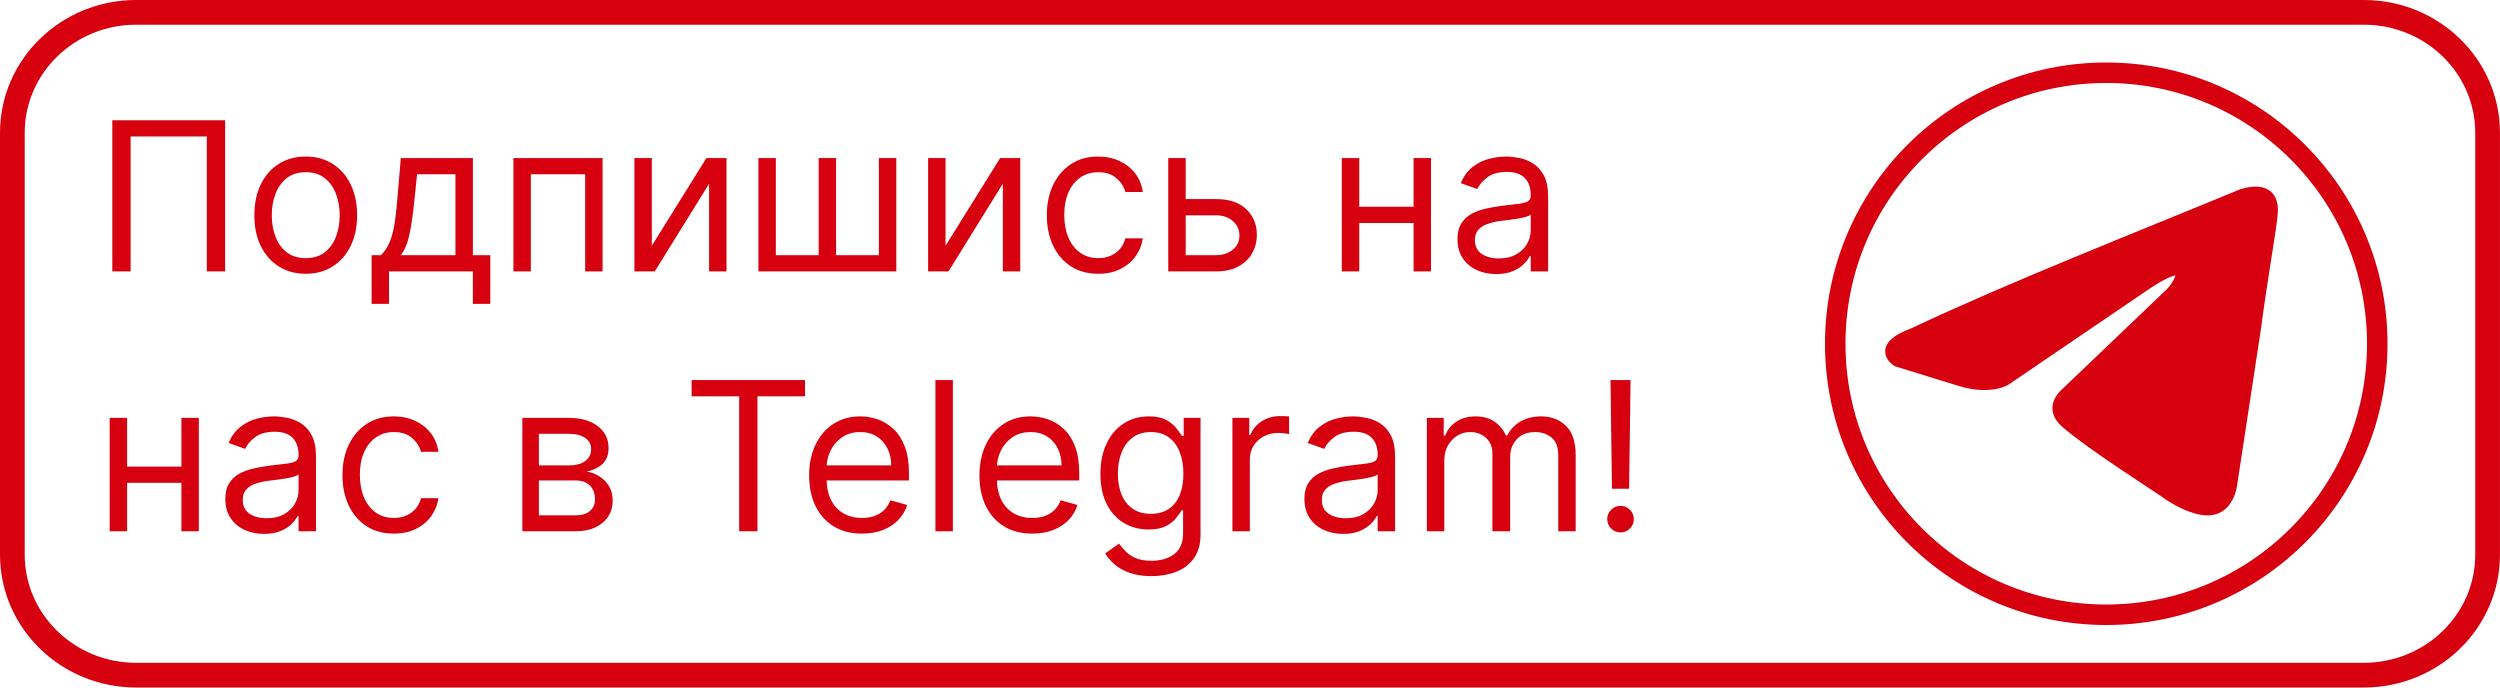
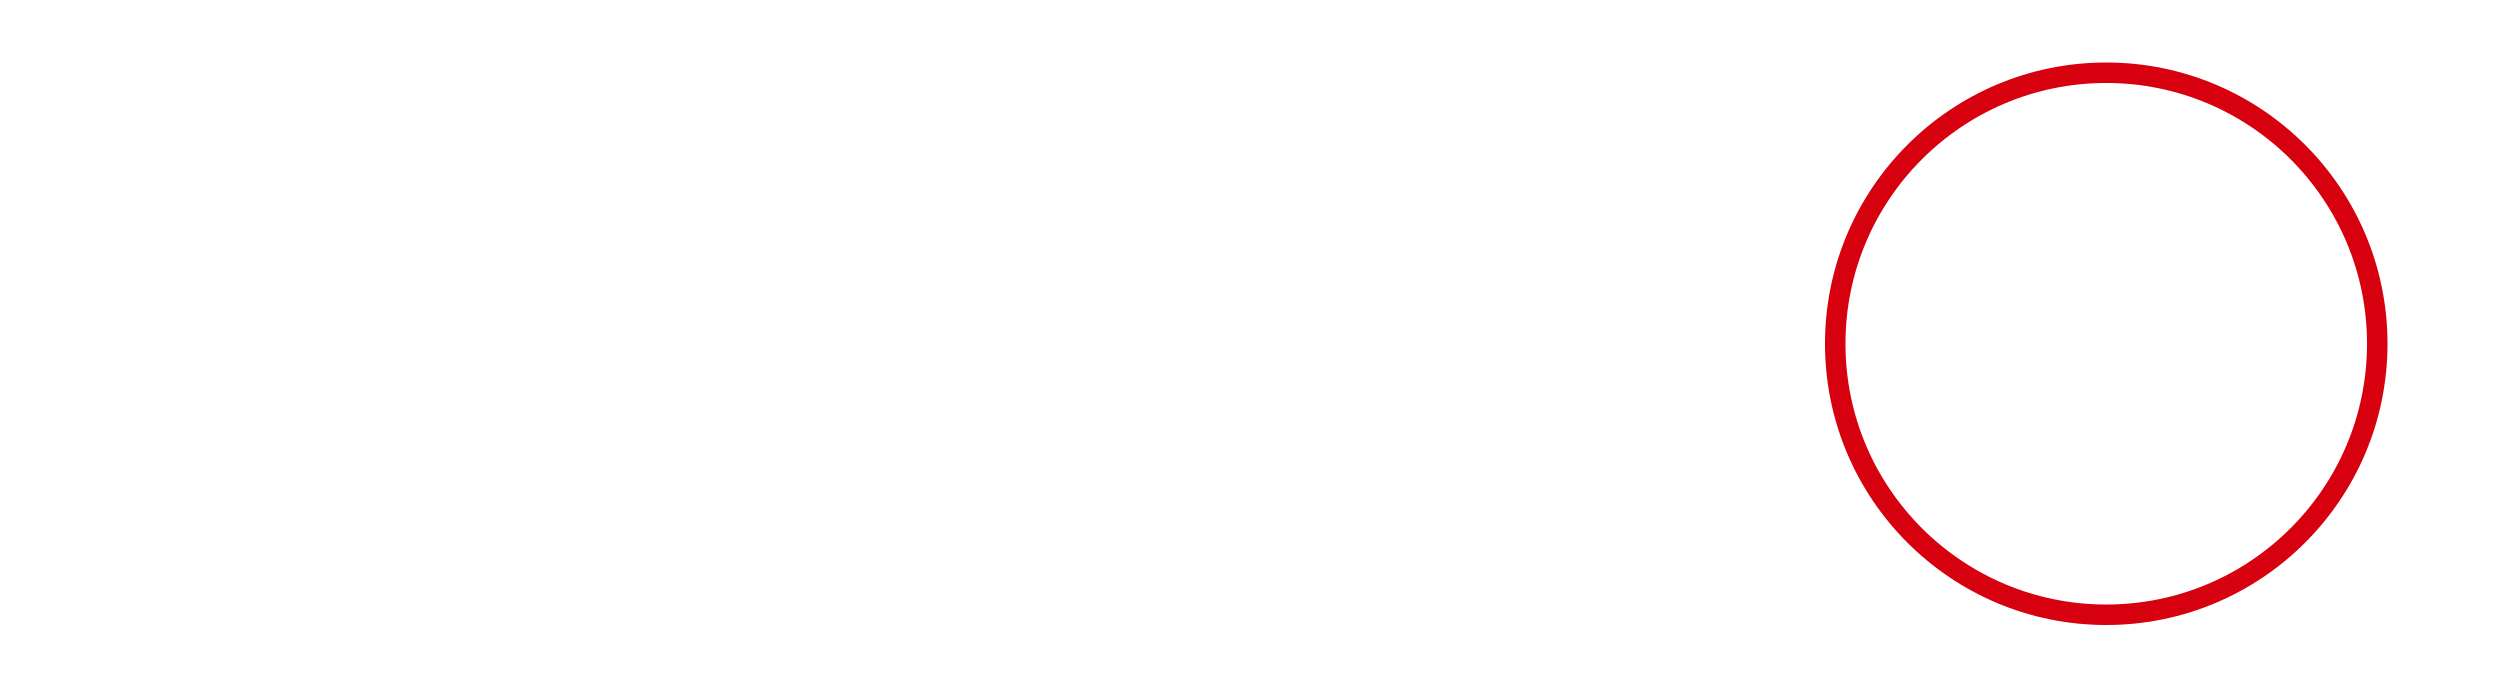
<svg xmlns="http://www.w3.org/2000/svg" viewBox="0 0 220 60.5" fill="none">
-   <path d="M208.018 1.087H11.978C5.963 1.087 1.087 5.835 1.087 11.692V48.808C1.087 54.664 5.963 59.413 11.978 59.413H208.018C214.033 59.413 218.909 54.664 218.909 48.808V11.692C218.909 5.835 214.033 1.087 208.018 1.087Z" stroke="#D6000F" stroke-width="2.174" stroke-linejoin="round" />
-   <path d="M197.175 17.073C197.175 17.073 200.298 15.855 200.037 18.812C199.951 20.03 199.17 24.292 198.563 28.901L196.481 42.555C196.481 42.555 196.308 44.556 194.746 44.904C193.185 45.251 190.843 43.686 190.409 43.338C190.062 43.077 183.904 39.163 181.736 37.25C181.129 36.728 180.435 35.684 181.822 34.467L190.93 25.77C191.971 24.726 193.012 22.291 188.675 25.248L176.532 33.51C176.532 33.51 175.144 34.38 172.542 33.597L166.904 31.858C166.904 31.858 164.822 30.553 168.379 29.248C177.052 25.161 187.72 20.987 197.175 17.073Z" fill="#D6000F" stroke="#D6000F" stroke-width="0.804" />
  <path d="M185.35 54.099C198.522 54.099 209.199 43.422 209.199 30.25C209.199 17.078 198.522 6.401 185.35 6.401C172.179 6.401 161.501 17.078 161.501 30.25C161.501 43.422 172.179 54.099 185.35 54.099Z" stroke="#D6000F" stroke-width="1.802" stroke-linejoin="round" />
-   <path d="M19.81 10.581V23.884H18.199V12.01H11.495V23.884H9.884V10.581H19.81ZM26.905 24.092C26.004 24.092 25.214 23.878 24.534 23.449C23.858 23.02 23.33 22.421 22.949 21.65C22.572 20.879 22.384 19.978 22.384 18.948C22.384 17.908 22.572 17.001 22.949 16.226C23.33 15.451 23.858 14.849 24.534 14.42C25.214 13.991 26.004 13.777 26.905 13.777C27.805 13.777 28.594 13.991 29.269 14.42C29.949 14.849 30.477 15.451 30.854 16.226C31.235 17.001 31.426 17.908 31.426 18.948C31.426 19.978 31.235 20.879 30.854 21.65C30.477 22.421 29.949 23.02 29.269 23.449C28.594 23.878 27.805 24.092 26.905 24.092ZM26.905 22.715C27.589 22.715 28.152 22.54 28.594 22.189C29.035 21.838 29.363 21.377 29.575 20.805C29.787 20.234 29.893 19.614 29.893 18.948C29.893 18.281 29.787 17.659 29.575 17.083C29.363 16.507 29.035 16.042 28.594 15.687C28.152 15.332 27.589 15.154 26.905 15.154C26.221 15.154 25.658 15.332 25.216 15.687C24.774 16.042 24.447 16.507 24.235 17.083C24.023 17.659 23.917 18.281 23.917 18.948C23.917 19.614 24.023 20.234 24.235 20.805C24.447 21.377 24.774 21.838 25.216 22.189C25.658 22.54 26.221 22.715 26.905 22.715ZM32.701 26.742V22.455H33.532C33.736 22.243 33.911 22.014 34.058 21.767C34.206 21.52 34.333 21.228 34.441 20.89C34.554 20.548 34.649 20.132 34.727 19.643C34.805 19.149 34.874 18.553 34.935 17.856L35.273 13.907H41.613V22.455H43.146V26.742H41.613V23.884H34.233V26.742H32.701ZM35.273 22.455H40.08V15.336H36.702L36.442 17.856C36.334 18.9 36.2 19.811 36.039 20.591C35.879 21.37 35.624 21.992 35.273 22.455ZM45.181 23.884V13.907H53.027V23.884H51.494V15.336H46.714V23.884H45.181ZM57.36 21.624L62.167 13.907H63.934V23.884H62.401V16.167L57.62 23.884H55.827V13.907H57.36V21.624ZM66.741 13.907H68.274V22.455H72.042V13.907H73.575V22.455H77.342V13.907H78.875V23.884H66.741V13.907ZM83.208 21.624L88.015 13.907H89.782V23.884H88.249V16.167L83.468 23.884H81.675V13.907H83.208V21.624ZM96.643 24.092C95.707 24.092 94.902 23.871 94.226 23.43C93.551 22.988 93.031 22.379 92.667 21.604C92.303 20.829 92.122 19.944 92.122 18.948C92.122 17.934 92.308 17.04 92.68 16.265C93.057 15.485 93.581 14.877 94.252 14.44C94.928 13.998 95.716 13.777 96.617 13.777C97.318 13.777 97.951 13.907 98.513 14.167C99.076 14.427 99.538 14.79 99.897 15.258C100.257 15.726 100.48 16.271 100.566 16.895H99.033C98.916 16.44 98.656 16.037 98.254 15.687C97.855 15.332 97.318 15.154 96.643 15.154C96.045 15.154 95.521 15.31 95.071 15.622C94.625 15.929 94.276 16.364 94.025 16.927C93.778 17.486 93.655 18.142 93.655 18.896C93.655 19.666 93.776 20.338 94.019 20.909C94.265 21.481 94.612 21.925 95.058 22.241C95.508 22.557 96.037 22.715 96.643 22.715C97.041 22.715 97.403 22.646 97.728 22.507C98.052 22.369 98.327 22.169 98.552 21.91C98.778 21.65 98.938 21.338 99.033 20.974H100.566C100.48 21.563 100.265 22.094 99.923 22.566C99.585 23.033 99.137 23.406 98.579 23.683C98.024 23.956 97.379 24.092 96.643 24.092ZM104.132 17.518H106.99C108.159 17.518 109.054 17.815 109.673 18.408C110.292 19.002 110.602 19.753 110.602 20.662C110.602 21.26 110.463 21.803 110.186 22.293C109.909 22.778 109.502 23.165 108.965 23.456C108.428 23.741 107.77 23.884 106.99 23.884H102.807V13.907H104.34V22.455H106.99C107.597 22.455 108.095 22.295 108.484 21.975C108.874 21.654 109.069 21.243 109.069 20.74C109.069 20.212 108.874 19.781 108.484 19.448C108.095 19.114 107.597 18.948 106.99 18.948H104.132V17.518ZM124.758 18.194V19.623H119.249V18.194H124.758ZM119.613 13.907V23.884H118.08V13.907H119.613ZM125.927 13.907V23.884H124.394V13.907H125.927ZM131.663 24.118C131.03 24.118 130.457 23.999 129.941 23.761C129.426 23.518 129.017 23.17 128.714 22.715C128.411 22.256 128.259 21.702 128.259 21.052C128.259 20.481 128.371 20.017 128.597 19.662C128.822 19.303 129.123 19.021 129.5 18.818C129.876 18.614 130.292 18.463 130.747 18.363C131.206 18.259 131.667 18.177 132.13 18.116C132.737 18.038 133.228 17.98 133.605 17.941C133.986 17.897 134.263 17.826 134.436 17.726C134.614 17.627 134.703 17.454 134.703 17.207V17.155C134.703 16.514 134.527 16.016 134.177 15.661C133.83 15.306 133.304 15.128 132.598 15.128C131.866 15.128 131.292 15.288 130.877 15.609C130.461 15.929 130.169 16.271 130 16.635L128.545 16.115C128.804 15.509 129.151 15.037 129.584 14.699C130.022 14.357 130.498 14.119 131.013 13.985C131.533 13.846 132.044 13.777 132.546 13.777C132.867 13.777 133.235 13.816 133.65 13.894C134.071 13.967 134.475 14.121 134.865 14.355C135.259 14.589 135.586 14.942 135.846 15.414C136.106 15.886 136.236 16.518 136.236 17.311V23.884H134.703V22.533H134.625C134.521 22.75 134.347 22.981 134.105 23.228C133.863 23.475 133.54 23.685 133.137 23.858C132.734 24.032 132.243 24.118 131.663 24.118ZM131.897 22.741C132.503 22.741 133.014 22.622 133.429 22.384C133.85 22.146 134.166 21.838 134.378 21.461C134.595 21.085 134.703 20.688 134.703 20.273V18.87C134.638 18.948 134.495 19.019 134.274 19.084C134.058 19.145 133.806 19.199 133.52 19.246C133.239 19.29 132.964 19.329 132.696 19.363C132.431 19.394 132.217 19.42 132.053 19.441C131.654 19.493 131.281 19.578 130.935 19.695C130.593 19.807 130.316 19.978 130.104 20.208C129.896 20.433 129.792 20.74 129.792 21.13C129.792 21.663 129.989 22.065 130.383 22.338C130.781 22.607 131.286 22.741 131.897 22.741Z" fill="#D6000F" />
-   <path d="M16.328 41.059V42.489H10.82V41.059H16.328ZM11.184 36.772V46.75H9.651V36.772H11.184ZM17.497 36.772V46.75H15.964V36.772H17.497ZM23.233 46.983C22.601 46.983 22.027 46.864 21.512 46.626C20.996 46.384 20.587 46.035 20.284 45.581C19.981 45.121 19.829 44.567 19.829 43.918C19.829 43.346 19.942 42.883 20.167 42.528C20.392 42.168 20.693 41.887 21.07 41.683C21.447 41.48 21.863 41.328 22.317 41.228C22.776 41.124 23.237 41.042 23.701 40.981C24.307 40.904 24.799 40.845 25.175 40.806C25.556 40.763 25.834 40.691 26.007 40.592C26.184 40.492 26.273 40.319 26.273 40.072V40.02C26.273 39.379 26.098 38.881 25.747 38.526C25.401 38.171 24.874 37.993 24.169 37.993C23.437 37.993 22.863 38.154 22.447 38.474C22.031 38.795 21.739 39.137 21.57 39.501L20.115 38.981C20.375 38.375 20.721 37.903 21.155 37.565C21.592 37.223 22.068 36.984 22.584 36.85C23.103 36.712 23.614 36.642 24.117 36.642C24.437 36.642 24.805 36.681 25.221 36.759C25.641 36.833 26.046 36.987 26.436 37.221C26.829 37.455 27.157 37.807 27.416 38.279C27.676 38.752 27.806 39.384 27.806 40.176V46.75H26.273V45.399H26.195C26.091 45.615 25.918 45.847 25.675 46.094C25.433 46.34 25.11 46.55 24.708 46.724C24.305 46.897 23.813 46.983 23.233 46.983ZM23.467 45.606C24.073 45.606 24.584 45.487 25 45.249C25.42 45.011 25.736 44.703 25.948 44.327C26.165 43.95 26.273 43.554 26.273 43.138V41.735C26.208 41.813 26.065 41.885 25.845 41.95C25.628 42.01 25.377 42.064 25.091 42.112C24.809 42.155 24.534 42.194 24.266 42.229C24.002 42.259 23.787 42.285 23.623 42.307C23.224 42.359 22.852 42.443 22.506 42.56C22.164 42.672 21.886 42.844 21.674 43.073C21.466 43.298 21.362 43.606 21.362 43.995C21.362 44.528 21.559 44.931 21.953 45.204C22.352 45.472 22.856 45.606 23.467 45.606ZM34.657 46.958C33.722 46.958 32.916 46.737 32.241 46.295C31.566 45.853 31.046 45.245 30.682 44.47C30.318 43.694 30.137 42.809 30.137 41.813C30.137 40.8 30.323 39.906 30.695 39.13C31.072 38.351 31.596 37.742 32.267 37.305C32.943 36.863 33.731 36.642 34.632 36.642C35.333 36.642 35.965 36.772 36.528 37.032C37.091 37.292 37.553 37.656 37.912 38.123C38.271 38.591 38.494 39.137 38.581 39.761H37.048C36.931 39.306 36.671 38.903 36.269 38.552C35.87 38.197 35.333 38.02 34.657 38.02C34.06 38.02 33.536 38.175 33.086 38.487C32.639 38.795 32.291 39.23 32.04 39.793C31.793 40.352 31.669 41.008 31.669 41.761C31.669 42.532 31.791 43.203 32.033 43.775C32.28 44.346 32.627 44.79 33.072 45.106C33.523 45.422 34.051 45.581 34.657 45.581C35.056 45.581 35.417 45.511 35.742 45.373C36.067 45.234 36.342 45.035 36.567 44.775C36.792 44.515 36.953 44.203 37.048 43.84H38.581C38.494 44.428 38.28 44.959 37.938 45.431C37.6 45.899 37.152 46.271 36.593 46.548C36.039 46.821 35.394 46.958 34.657 46.958ZM45.967 46.75V36.772H50.046C51.12 36.772 51.973 37.015 52.605 37.5C53.237 37.985 53.553 38.626 53.553 39.422C53.553 40.029 53.374 40.499 53.014 40.832C52.655 41.161 52.194 41.384 51.631 41.501C51.999 41.553 52.356 41.683 52.703 41.891C53.053 42.099 53.343 42.385 53.573 42.748C53.803 43.108 53.917 43.55 53.917 44.074C53.917 44.584 53.787 45.041 53.528 45.444C53.268 45.847 52.895 46.165 52.41 46.399C51.925 46.633 51.345 46.75 50.669 46.75H45.967ZM47.422 45.347H50.669C51.198 45.347 51.611 45.221 51.91 44.97C52.209 44.719 52.358 44.377 52.358 43.944C52.358 43.428 52.209 43.023 51.91 42.729C51.611 42.43 51.198 42.281 50.669 42.281H47.422V45.347ZM47.422 40.956H50.046C50.457 40.956 50.81 40.899 51.105 40.787C51.399 40.67 51.624 40.505 51.78 40.293C51.94 40.077 52.02 39.821 52.02 39.526C52.02 39.106 51.845 38.777 51.494 38.539C51.144 38.297 50.661 38.175 50.046 38.175H47.422V40.956ZM60.863 34.876V33.447H70.84V34.876H66.657V46.75H65.046V34.876H60.863ZM75.855 46.958C74.894 46.958 74.064 46.745 73.367 46.321C72.674 45.892 72.139 45.295 71.763 44.528C71.39 43.758 71.204 42.861 71.204 41.839C71.204 40.817 71.39 39.916 71.763 39.137C72.139 38.353 72.663 37.742 73.335 37.305C74.01 36.863 74.798 36.642 75.699 36.642C76.219 36.642 76.732 36.729 77.239 36.902C77.745 37.075 78.206 37.357 78.622 37.747C79.038 38.132 79.369 38.643 79.616 39.28C79.863 39.916 79.986 40.7 79.986 41.631V42.281H72.295V40.956H78.427C78.427 40.393 78.314 39.89 78.089 39.449C77.868 39.007 77.552 38.658 77.141 38.403C76.734 38.147 76.253 38.02 75.699 38.02C75.088 38.02 74.56 38.171 74.114 38.474C73.672 38.773 73.332 39.163 73.094 39.644C72.856 40.124 72.737 40.639 72.737 41.19V42.073C72.737 42.826 72.867 43.465 73.127 43.989C73.391 44.509 73.757 44.905 74.225 45.178C74.692 45.446 75.236 45.581 75.855 45.581C76.257 45.581 76.621 45.524 76.946 45.412C77.275 45.295 77.559 45.121 77.797 44.892C78.035 44.658 78.219 44.368 78.349 44.022L79.83 44.437C79.674 44.94 79.412 45.381 79.044 45.763C78.676 46.139 78.222 46.434 77.68 46.646C77.139 46.854 76.531 46.958 75.855 46.958ZM83.851 33.447V46.75H82.318V33.447H83.851ZM90.842 46.958C89.881 46.958 89.052 46.745 88.354 46.321C87.661 45.892 87.126 45.295 86.75 44.528C86.377 43.758 86.191 42.861 86.191 41.839C86.191 40.817 86.377 39.916 86.75 39.137C87.126 38.353 87.65 37.742 88.322 37.305C88.997 36.863 89.785 36.642 90.686 36.642C91.206 36.642 91.719 36.729 92.226 36.902C92.732 37.075 93.194 37.357 93.609 37.747C94.025 38.132 94.356 38.643 94.603 39.28C94.85 39.916 94.973 40.7 94.973 41.631V42.281H87.282V40.956H93.414C93.414 40.393 93.302 39.89 93.076 39.449C92.856 39.007 92.54 38.658 92.128 38.403C91.721 38.147 91.24 38.02 90.686 38.02C90.076 38.02 89.547 38.171 89.101 38.474C88.659 38.773 88.32 39.163 88.082 39.644C87.843 40.124 87.724 40.639 87.724 41.19V42.073C87.724 42.826 87.854 43.465 88.114 43.989C88.378 44.509 88.744 44.905 89.212 45.178C89.679 45.446 90.223 45.581 90.842 45.581C91.245 45.581 91.609 45.524 91.933 45.412C92.263 45.295 92.546 45.121 92.784 44.892C93.022 44.658 93.207 44.368 93.337 44.022L94.817 44.437C94.662 44.94 94.4 45.381 94.031 45.763C93.663 46.139 93.209 46.434 92.667 46.646C92.126 46.854 91.517 46.958 90.842 46.958ZM101.332 50.699C100.592 50.699 99.956 50.604 99.423 50.413C98.89 50.227 98.446 49.98 98.091 49.673C97.74 49.37 97.461 49.045 97.253 48.699L98.475 47.841C98.613 48.023 98.788 48.231 99.001 48.465C99.213 48.703 99.503 48.908 99.871 49.082C100.243 49.259 100.731 49.348 101.332 49.348C102.138 49.348 102.803 49.153 103.327 48.764C103.851 48.374 104.113 47.763 104.113 46.932V44.905H103.983C103.87 45.087 103.71 45.312 103.502 45.581C103.299 45.845 103.004 46.081 102.619 46.288C102.238 46.492 101.722 46.594 101.073 46.594C100.267 46.594 99.544 46.403 98.903 46.022C98.267 45.641 97.762 45.087 97.39 44.359C97.022 43.632 96.838 42.748 96.838 41.709C96.838 40.687 97.017 39.797 97.377 39.039C97.736 38.277 98.236 37.688 98.877 37.273C99.518 36.852 100.259 36.642 101.099 36.642C101.748 36.642 102.264 36.751 102.645 36.967C103.03 37.179 103.325 37.422 103.528 37.695C103.736 37.963 103.896 38.184 104.009 38.357H104.165V36.772H105.646V47.035C105.646 47.893 105.451 48.59 105.061 49.127C104.676 49.669 104.156 50.065 103.502 50.316C102.853 50.572 102.129 50.699 101.332 50.699ZM101.281 45.217C101.895 45.217 102.415 45.076 102.84 44.794C103.264 44.513 103.587 44.108 103.808 43.58C104.028 43.051 104.139 42.419 104.139 41.683C104.139 40.964 104.031 40.33 103.814 39.78C103.597 39.23 103.277 38.799 102.853 38.487C102.428 38.175 101.904 38.02 101.281 38.02C100.631 38.02 100.09 38.184 99.657 38.513C99.228 38.842 98.906 39.284 98.689 39.838C98.477 40.393 98.371 41.008 98.371 41.683C98.371 42.376 98.479 42.989 98.695 43.522C98.916 44.05 99.241 44.465 99.67 44.769C100.103 45.067 100.64 45.217 101.281 45.217ZM108.452 46.75V36.772H109.933V38.279H110.037C110.219 37.786 110.548 37.385 111.024 37.078C111.501 36.77 112.037 36.617 112.635 36.617C112.748 36.617 112.888 36.618 113.057 36.623C113.226 36.627 113.354 36.634 113.441 36.642V38.202C113.389 38.188 113.269 38.169 113.083 38.143C112.901 38.113 112.709 38.097 112.505 38.097C112.02 38.097 111.587 38.199 111.206 38.403C110.829 38.602 110.531 38.879 110.31 39.234C110.093 39.585 109.985 39.986 109.985 40.436V46.75H108.452ZM118.194 46.983C117.561 46.983 116.988 46.864 116.472 46.626C115.957 46.384 115.548 46.035 115.245 45.581C114.942 45.121 114.79 44.567 114.79 43.918C114.79 43.346 114.903 42.883 115.128 42.528C115.353 42.168 115.654 41.887 116.031 41.683C116.407 41.48 116.823 41.328 117.278 41.228C117.737 41.124 118.198 41.042 118.662 40.981C119.268 40.904 119.759 40.845 120.136 40.806C120.517 40.763 120.794 40.691 120.968 40.592C121.145 40.492 121.234 40.319 121.234 40.072V40.02C121.234 39.379 121.058 38.881 120.708 38.526C120.361 38.171 119.835 37.993 119.129 37.993C118.397 37.993 117.823 38.154 117.408 38.474C116.992 38.795 116.7 39.137 116.531 39.501L115.076 38.981C115.336 38.375 115.682 37.903 116.115 37.565C116.552 37.223 117.029 36.984 117.544 36.85C118.064 36.712 118.575 36.642 119.077 36.642C119.398 36.642 119.766 36.681 120.181 36.759C120.602 36.833 121.007 36.987 121.396 37.221C121.79 37.455 122.117 37.807 122.377 38.279C122.637 38.752 122.767 39.384 122.767 40.176V46.75H121.234V45.399H121.156C121.052 45.615 120.879 45.847 120.636 46.094C120.394 46.34 120.071 46.55 119.668 46.724C119.266 46.897 118.774 46.983 118.194 46.983ZM118.428 45.606C119.034 45.606 119.545 45.487 119.961 45.249C120.381 45.011 120.697 44.703 120.909 44.327C121.126 43.95 121.234 43.554 121.234 43.138V41.735C121.169 41.813 121.026 41.885 120.805 41.95C120.588 42.01 120.338 42.064 120.052 42.112C119.77 42.155 119.495 42.194 119.227 42.229C118.963 42.259 118.748 42.285 118.584 42.307C118.185 42.359 117.813 42.443 117.466 42.56C117.124 42.672 116.847 42.844 116.635 43.073C116.427 43.298 116.323 43.606 116.323 43.995C116.323 44.528 116.52 44.931 116.914 45.204C117.312 45.472 117.817 45.606 118.428 45.606ZM125.565 46.75V36.772H127.046V38.331H127.176C127.384 37.799 127.719 37.385 128.183 37.091C128.646 36.792 129.202 36.642 129.852 36.642C130.51 36.642 131.058 36.792 131.495 37.091C131.937 37.385 132.281 37.799 132.528 38.331H132.632C132.888 37.816 133.271 37.407 133.782 37.104C134.293 36.796 134.906 36.642 135.62 36.642C136.512 36.642 137.242 36.922 137.809 37.48C138.376 38.035 138.66 38.898 138.66 40.072V46.75H137.127V40.072C137.127 39.336 136.926 38.81 136.523 38.494C136.12 38.178 135.646 38.02 135.101 38.02C134.399 38.02 133.856 38.232 133.47 38.656C133.085 39.076 132.892 39.609 132.892 40.254V46.75H131.333V39.916C131.333 39.349 131.149 38.892 130.781 38.546C130.413 38.195 129.939 38.02 129.358 38.02C128.96 38.02 128.588 38.126 128.241 38.338C127.899 38.55 127.622 38.844 127.409 39.221C127.202 39.594 127.098 40.025 127.098 40.514V46.75H125.565ZM143.49 33.447L143.36 43.008H141.853L141.723 33.447H143.49ZM142.606 46.854C142.286 46.854 142.011 46.739 141.781 46.51C141.552 46.28 141.437 46.005 141.437 45.684C141.437 45.364 141.552 45.089 141.781 44.859C142.011 44.63 142.286 44.515 142.606 44.515C142.927 44.515 143.202 44.63 143.431 44.859C143.661 45.089 143.775 45.364 143.775 45.684C143.775 45.897 143.721 46.092 143.613 46.269C143.509 46.447 143.369 46.59 143.191 46.698C143.018 46.802 142.823 46.854 142.606 46.854Z" fill="#D6000F" />
</svg>